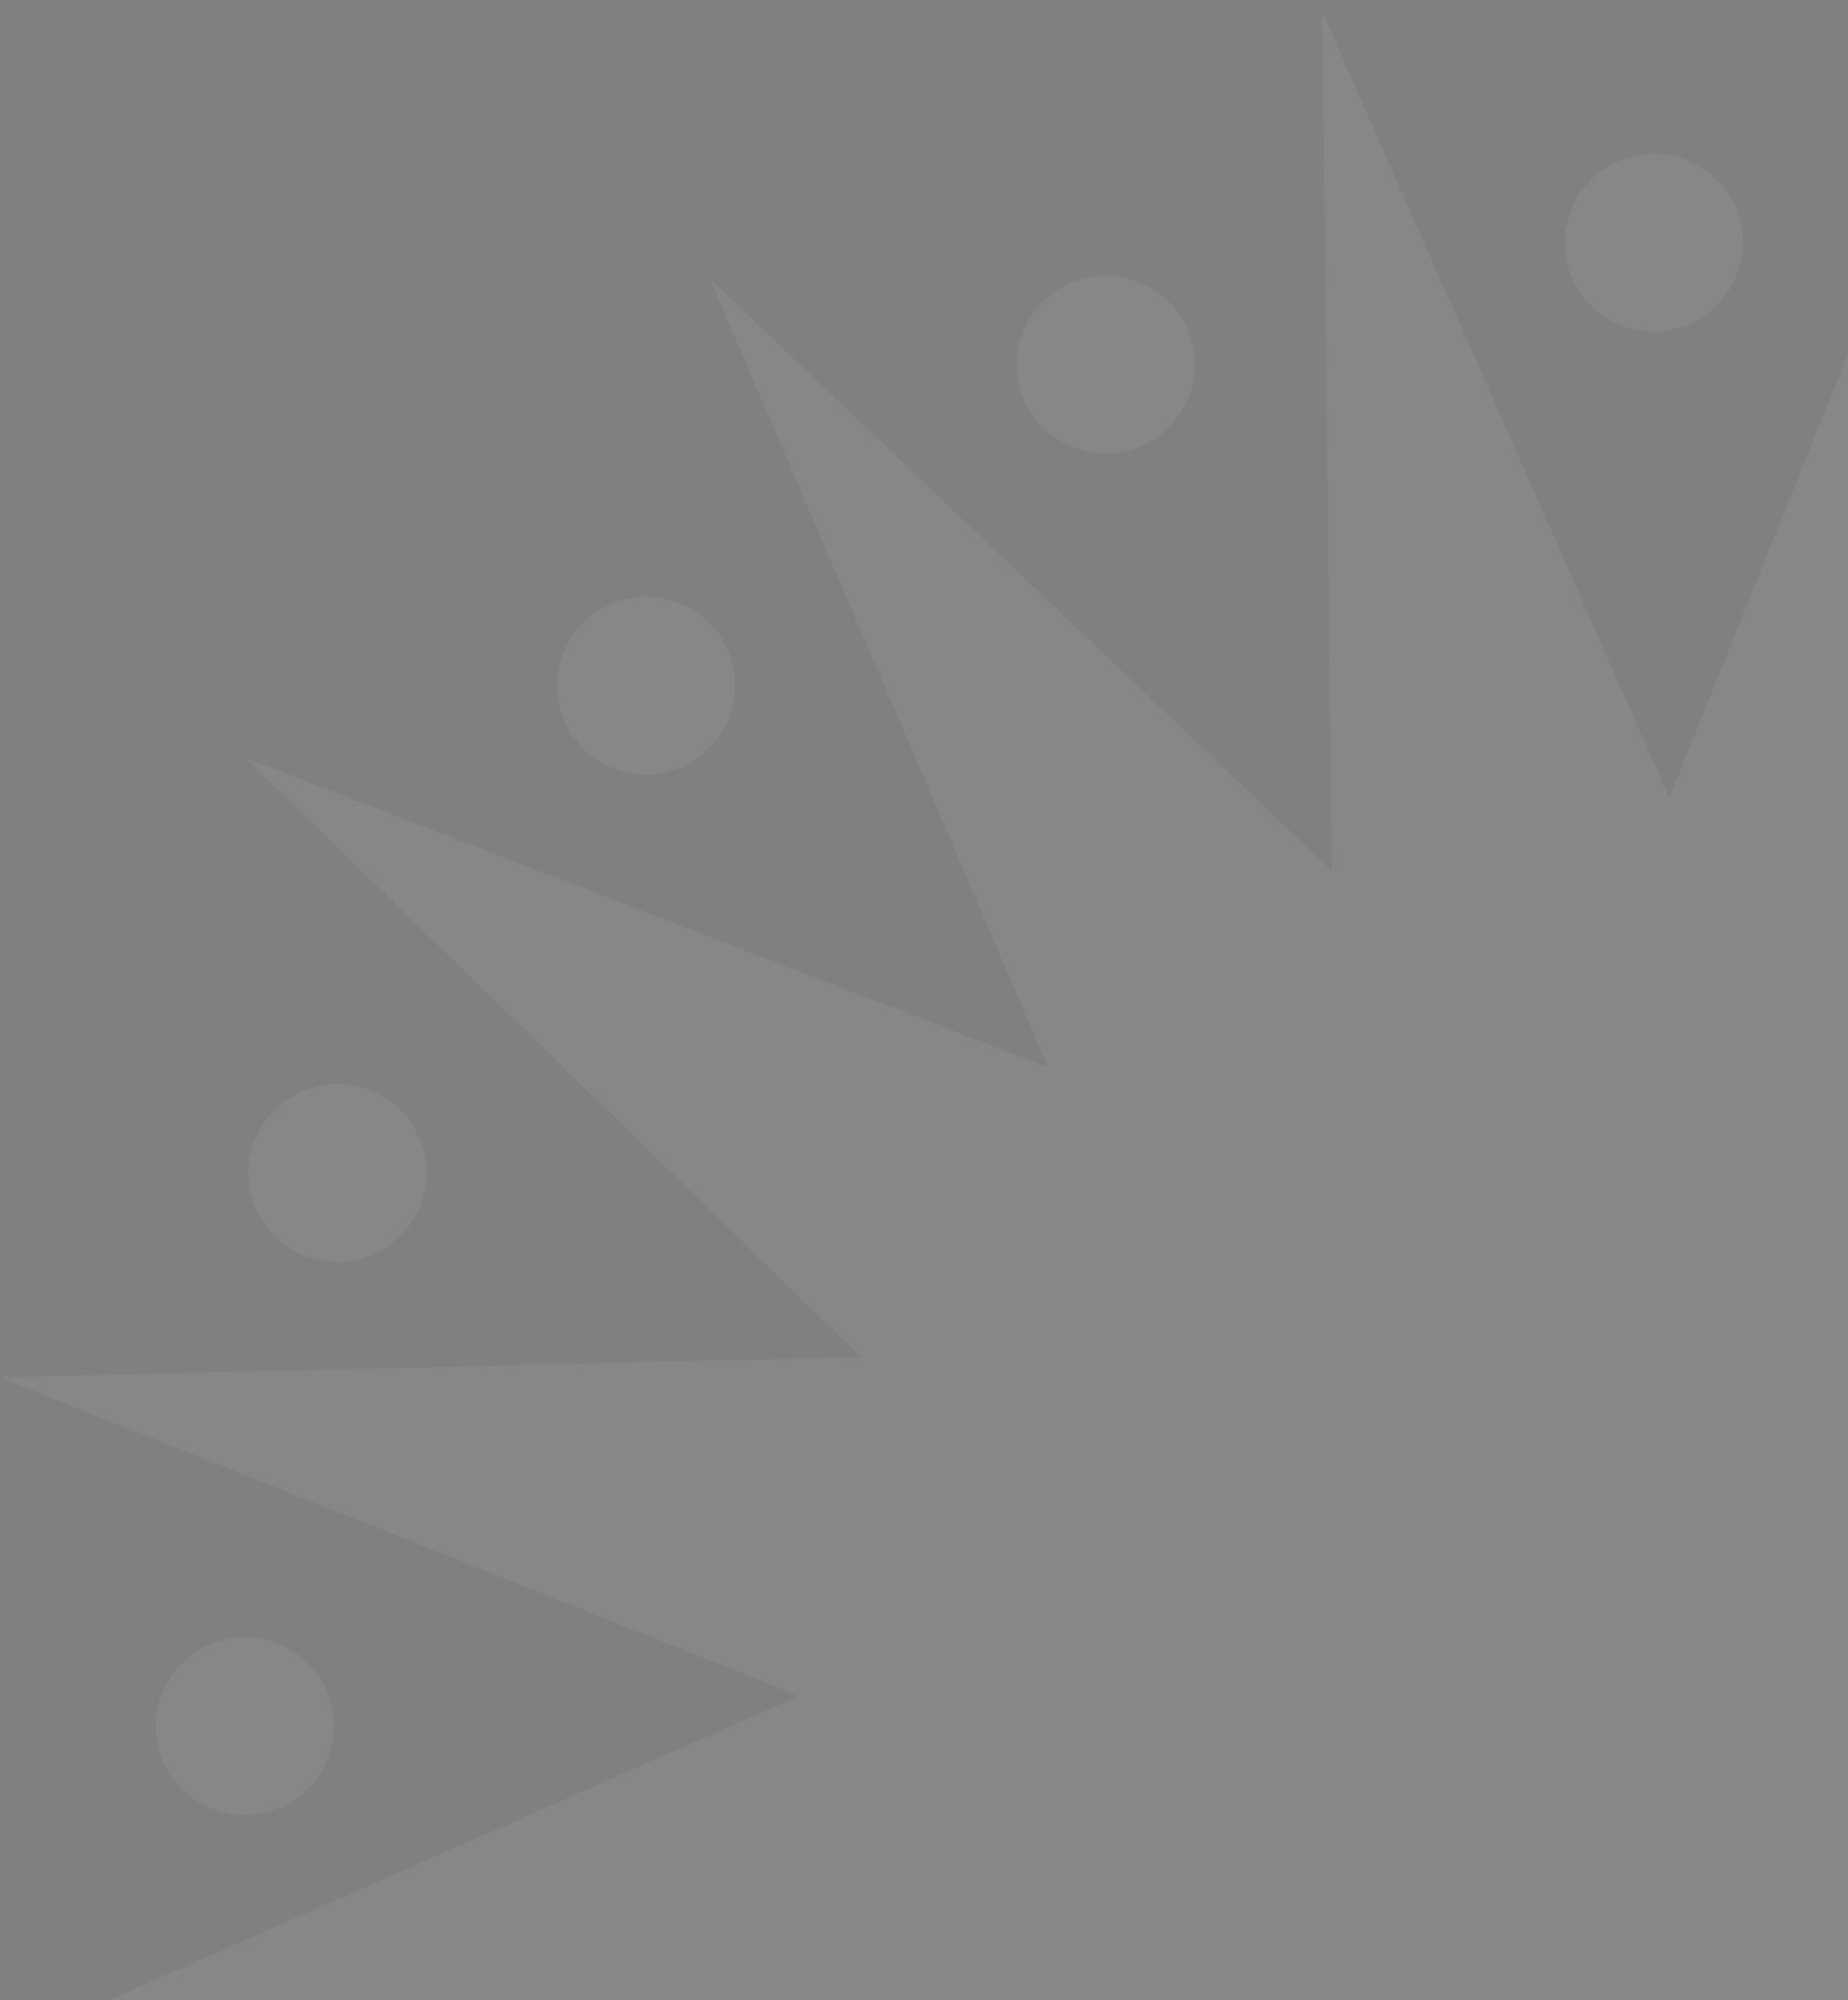
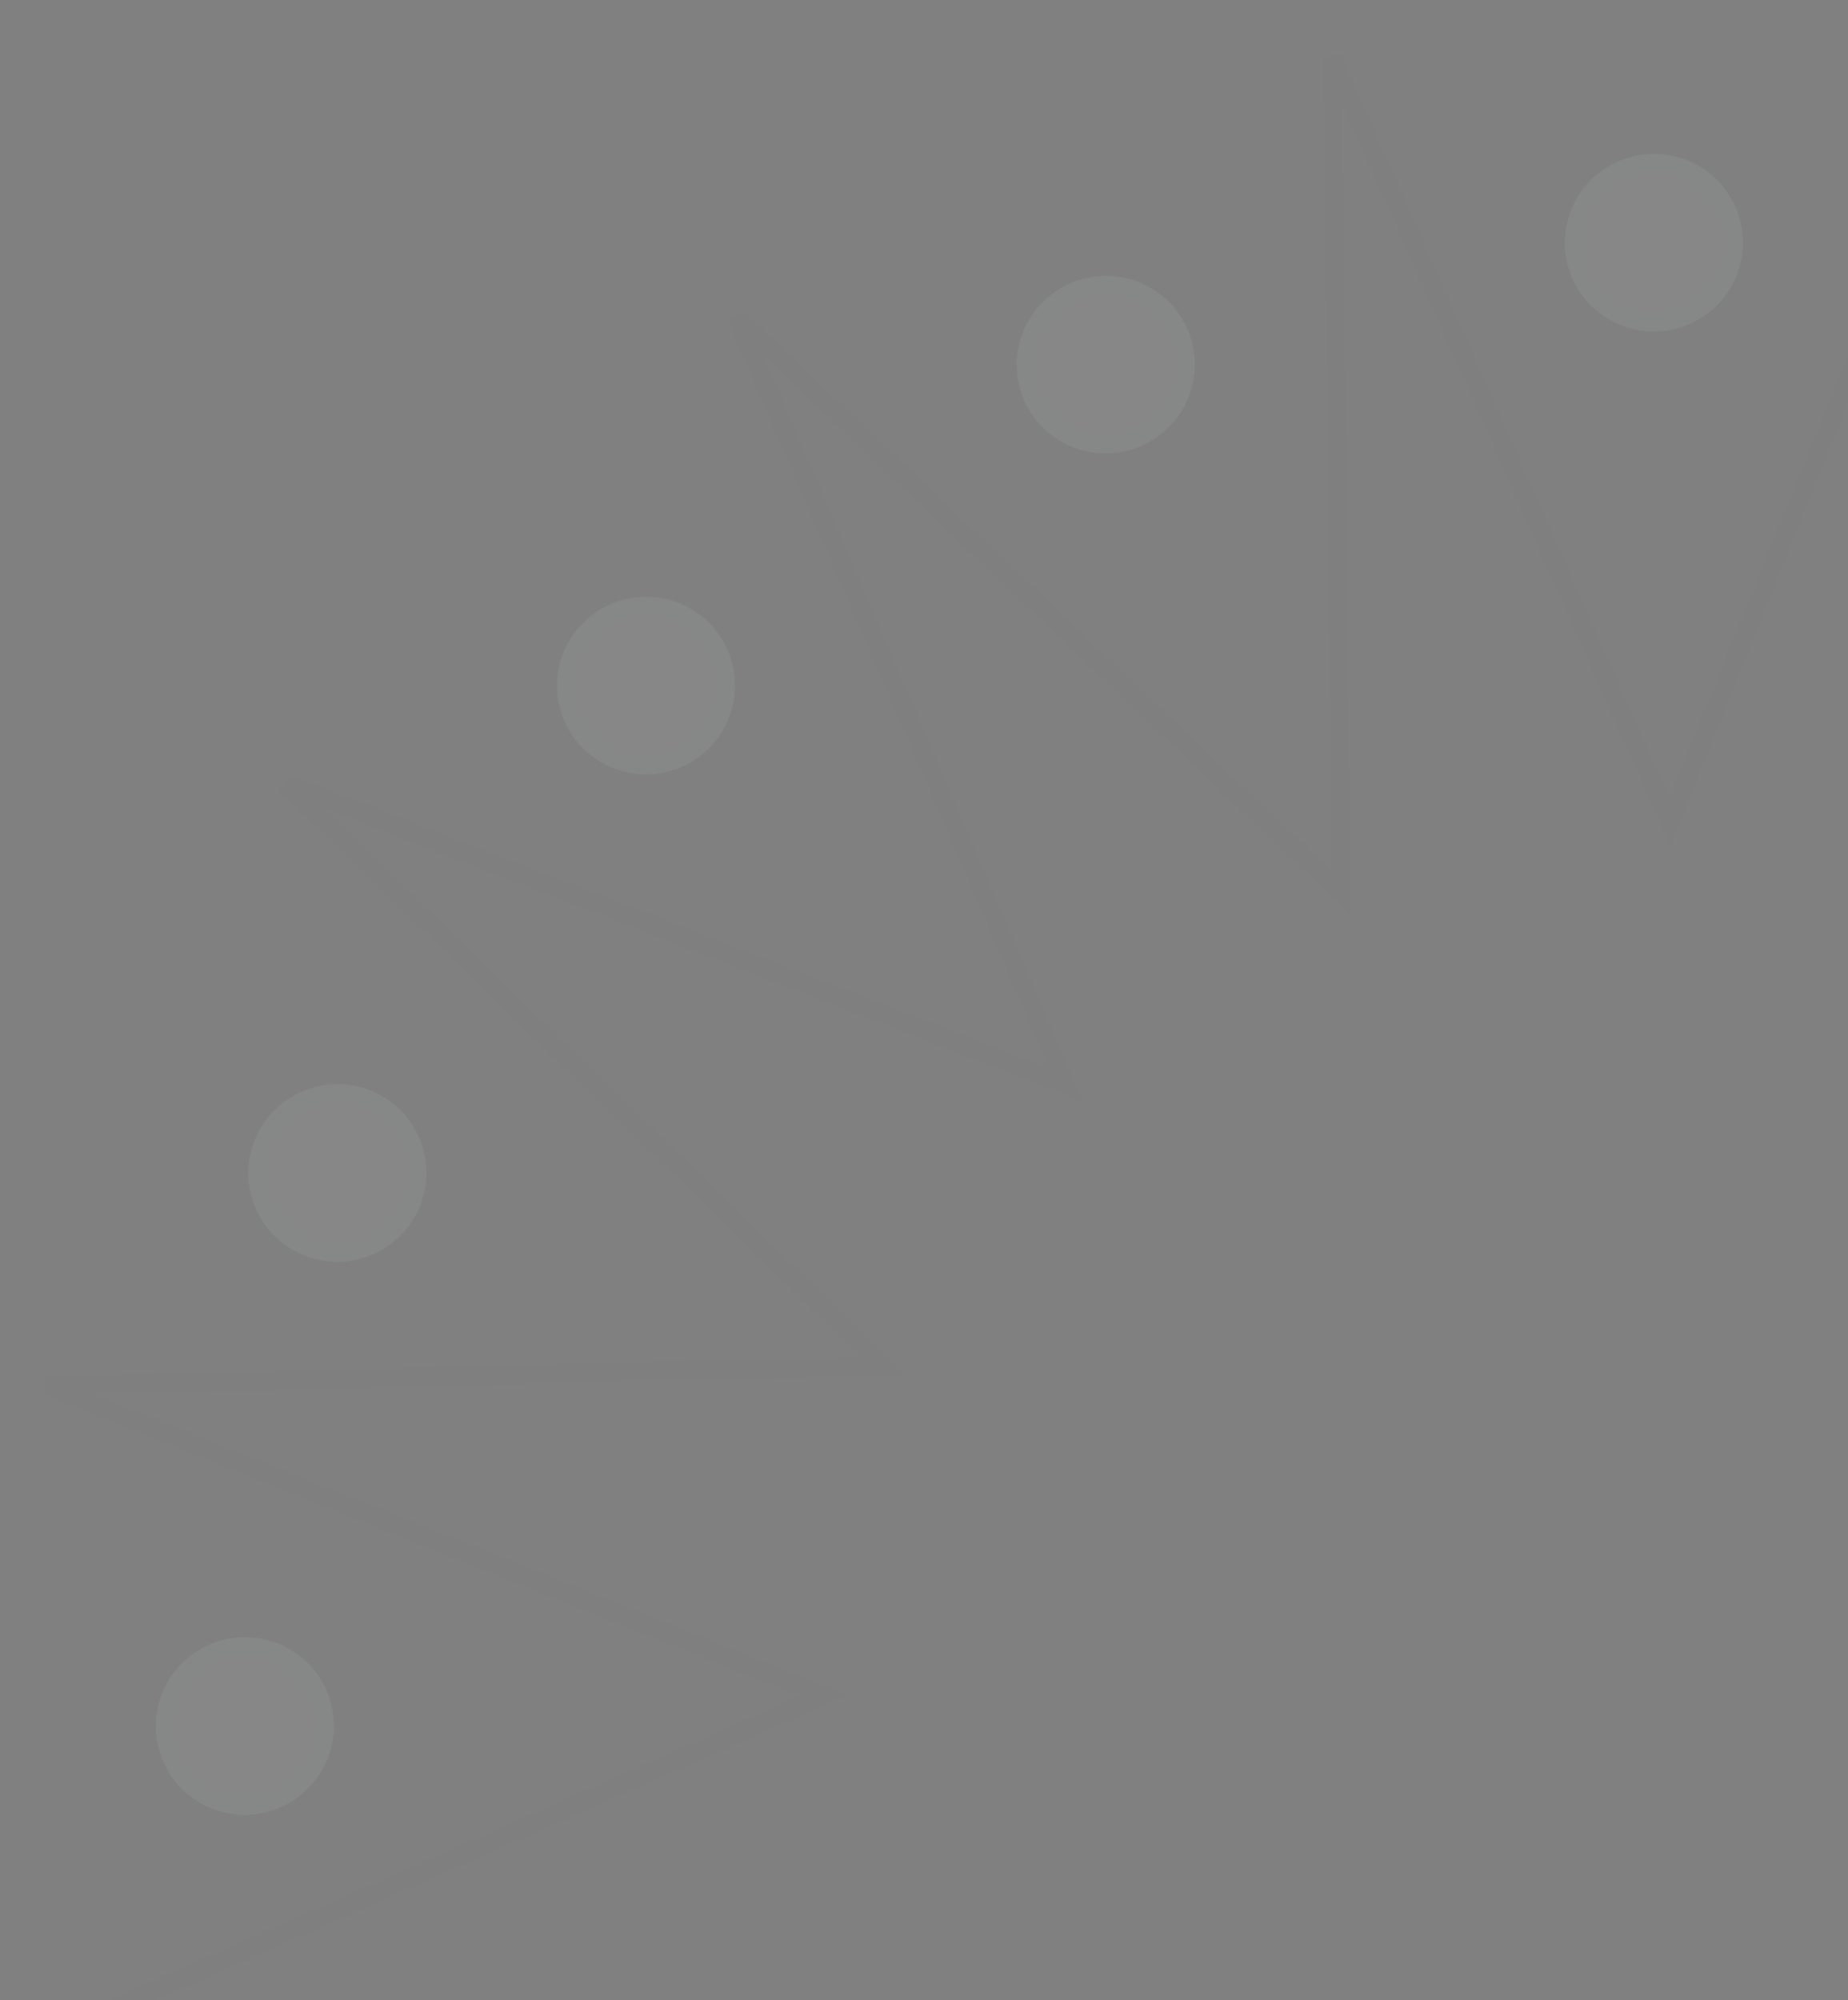
<svg xmlns="http://www.w3.org/2000/svg" width="195" height="211" viewBox="0 0 195 211" fill="none">
  <rect x="0" y="0" width="195" height="211" fill="#808080" stroke="none" />
  <g opacity="0.06">
-     <path d="M139.527 1.32L176.15 84.151L209.984 0.048L212.004 90.586L275.529 25.744L242.634 110.213L326.188 74.503L263.38 140.046L354.233 138.907L271.084 175.533L355.414 209.135L264.575 211.283L329.533 274.51L244.84 241.843L280.543 325.077L214.881 262.566L215.899 353.126L179.269 270.297L145.437 354.407L143.414 263.861L79.89 328.704L112.784 244.234L29.239 279.943L92.039 214.401L1.187 215.548L84.335 178.914L0.012 145.311L90.844 143.165L25.886 79.938L110.579 112.604L74.877 29.378L140.538 91.882L139.527 1.32Z" fill="white" />
    <path d="M176.505 34.759C181.578 33.658 184.801 28.666 183.704 23.611C182.606 18.555 177.604 15.35 172.53 16.451C167.457 17.552 164.233 22.544 165.331 27.599C166.428 32.655 171.431 35.861 176.505 34.759Z" fill="white" />
    <path d="M183.218 337.925C188.291 336.824 191.515 331.832 190.417 326.777C189.319 321.721 184.317 318.515 179.243 319.617C174.17 320.718 170.947 325.709 172.044 330.765C173.142 335.821 178.144 339.026 183.218 337.925Z" fill="white" />
-     <path d="M236.217 45.43C241.291 44.328 244.514 39.337 243.416 34.282C242.319 29.226 237.316 26.02 232.243 27.122C227.169 28.223 223.946 33.214 225.043 38.27C226.141 43.326 231.144 46.531 236.217 45.43Z" fill="white" />
    <path d="M123.506 327.262C128.58 326.161 131.803 321.17 130.705 316.114C129.608 311.058 124.605 307.853 119.532 308.954C114.458 310.056 111.235 315.047 112.333 320.103C113.43 325.158 118.433 328.364 123.506 327.262Z" fill="white" />
    <path d="M285.912 77.495C290.986 76.394 294.209 71.402 293.112 66.347C292.014 61.291 287.011 58.085 281.938 59.187C276.864 60.288 273.641 65.279 274.739 70.335C275.836 75.391 280.839 78.596 285.912 77.495Z" fill="white" />
    <path d="M73.802 295.191C78.875 294.09 82.098 289.098 81.001 284.043C79.903 278.987 74.901 275.781 69.827 276.883C64.754 277.984 61.531 282.976 62.628 288.031C63.725 293.087 68.728 296.292 73.802 295.191Z" fill="white" />
-     <path d="M319.204 125.333C324.278 124.232 327.501 119.241 326.403 114.185C325.306 109.129 320.303 105.924 315.23 107.025C310.156 108.127 306.933 113.118 308.03 118.174C309.128 123.229 314.131 126.435 319.204 125.333Z" fill="white" />
    <path d="M40.52 247.359C45.593 246.257 48.817 241.266 47.719 236.21C46.622 231.155 41.619 227.949 36.545 229.05C31.472 230.152 28.249 235.143 29.346 240.199C30.444 245.254 35.447 248.46 40.52 247.359Z" fill="white" />
    <path d="M331.902 181.452C336.976 180.351 340.199 175.36 339.101 170.304C338.004 165.248 333.001 162.043 327.928 163.144C322.854 164.245 319.631 169.237 320.729 174.292C321.826 179.348 326.829 182.554 331.902 181.452Z" fill="white" />
    <path d="M27.822 191.24C32.895 190.138 36.118 185.147 35.021 180.091C33.923 175.036 28.921 171.83 23.847 172.932C18.774 174.033 15.551 179.024 16.648 184.08C17.746 189.136 22.748 192.341 27.822 191.24Z" fill="white" />
-     <path d="M322.128 239.798C327.201 238.697 330.425 233.706 329.327 228.65C328.23 223.594 323.227 220.389 318.153 221.49C313.08 222.591 309.857 227.583 310.954 232.638C312.052 237.694 317.054 240.9 322.128 239.798Z" fill="white" />
    <path d="M37.587 132.896C42.66 131.794 45.884 126.803 44.786 121.748C43.689 116.692 38.686 113.486 33.613 114.588C28.539 115.689 25.316 120.68 26.413 125.736C27.511 130.792 32.514 133.997 37.587 132.896Z" fill="white" />
    <path d="M289.573 291.212C294.646 290.11 297.87 285.119 296.772 280.063C295.674 275.008 290.672 271.802 285.598 272.903C280.525 274.005 277.302 278.996 278.399 284.052C279.497 289.108 284.499 292.313 289.573 291.212Z" fill="white" />
    <path d="M70.15 81.481C75.224 80.379 78.447 75.388 77.35 70.332C76.252 65.277 71.25 62.071 66.176 63.172C61.103 64.274 57.879 69.265 58.977 74.321C60.074 79.376 65.077 82.582 70.15 81.481Z" fill="white" />
    <path d="M241.049 325.069C246.122 323.967 249.346 318.976 248.248 313.92C247.151 308.865 242.148 305.659 237.075 306.761C232.001 307.862 228.778 312.853 229.875 317.909C230.973 322.965 235.975 326.17 241.049 325.069Z" fill="white" />
    <path d="M118.665 47.617C123.739 46.516 126.962 41.525 125.864 36.469C124.767 31.413 119.764 28.208 114.691 29.309C109.617 30.41 106.394 35.402 107.491 40.457C108.589 45.513 113.592 48.719 118.665 47.617Z" fill="white" />
    <path d="M177.077 84.524L209.093 4.942L211.004 90.609L211.057 92.982L212.719 91.286L272.824 29.934L241.702 109.851L240.839 112.068L243.027 111.133L322.077 77.347L262.658 139.354L261.008 141.076L263.392 141.046L349.343 139.968L270.68 174.618L268.498 175.579L270.713 176.462L350.494 208.251L264.551 210.283L262.172 210.339L263.877 211.999L325.334 271.818L245.2 240.91L242.985 240.056L243.921 242.237L277.703 320.993L215.571 261.842L213.854 260.208L213.881 262.577L214.845 348.268L180.184 269.892L179.225 267.726L178.341 269.924L146.328 349.512L144.414 263.839L144.361 261.466L142.7 263.161L82.594 324.514L113.716 244.597L114.58 242.379L112.391 243.315L33.349 277.098L92.761 215.093L94.411 213.371L92.026 213.401L6.077 214.487L84.738 179.83L86.92 178.868L84.705 177.985L4.932 146.195L90.867 144.165L93.247 144.109L91.541 142.448L30.085 82.629L110.219 113.537L112.433 114.392L111.498 112.21L77.718 33.462L139.848 92.606L141.564 94.239L141.538 91.87L140.581 6.177L175.235 84.555L176.193 86.722L177.077 84.524ZM182.726 23.823C183.706 28.336 180.829 32.797 176.292 33.782C171.755 34.767 167.288 31.9 166.308 27.387C165.329 22.875 168.205 18.413 172.742 17.428C177.279 16.443 181.747 19.31 182.726 23.823ZM189.44 326.989C190.419 331.502 187.543 335.963 183.006 336.948C178.469 337.933 174.001 335.066 173.021 330.553C172.042 326.04 174.918 321.579 179.456 320.594C183.993 319.609 188.46 322.476 189.44 326.989ZM242.439 34.494C243.419 39.006 240.542 43.468 236.005 44.453C231.468 45.438 227 42.571 226.021 38.058C225.041 33.545 227.918 29.084 232.455 28.099C236.992 27.114 241.459 29.981 242.439 34.494ZM129.728 316.326C130.708 320.839 127.831 325.3 123.294 326.285C118.757 327.27 114.29 324.403 113.31 319.89C112.33 315.378 115.207 310.916 119.744 309.931C124.281 308.947 128.749 311.813 129.728 316.326ZM292.134 66.559C293.114 71.072 290.237 75.533 285.7 76.518C281.163 77.503 276.696 74.636 275.716 70.123C274.736 65.61 277.613 61.149 282.15 60.164C286.687 59.179 291.155 62.046 292.134 66.559ZM80.023 284.255C81.003 288.768 78.126 293.229 73.589 294.214C69.052 295.199 64.585 292.332 63.605 287.819C62.626 283.306 65.502 278.845 70.039 277.86C74.576 276.875 79.044 279.742 80.023 284.255ZM325.426 114.397C326.406 118.91 323.529 123.371 318.992 124.356C314.455 125.341 309.987 122.474 309.008 117.961C308.028 113.449 310.905 108.987 315.442 108.003C319.979 107.018 324.446 109.885 325.426 114.397ZM46.742 236.422C47.722 240.935 44.845 245.396 40.308 246.381C35.771 247.366 31.303 244.499 30.324 239.987C29.344 235.474 32.221 231.013 36.758 230.028C41.295 229.043 45.762 231.91 46.742 236.422ZM338.124 170.516C339.104 175.029 336.227 179.49 331.69 180.475C327.153 181.46 322.686 178.593 321.706 174.08C320.726 169.568 323.603 165.106 328.14 164.121C332.677 163.136 337.145 166.003 338.124 170.516ZM34.044 180.304C35.023 184.816 32.147 189.278 27.61 190.263C23.073 191.247 18.605 188.38 17.625 183.868C16.646 179.355 19.522 174.894 24.059 173.909C28.596 172.924 33.064 175.791 34.044 180.304ZM328.35 228.862C329.329 233.375 326.453 237.836 321.916 238.821C317.379 239.806 312.911 236.939 311.932 232.426C310.952 227.914 313.829 223.452 318.366 222.467C322.903 221.482 327.37 224.349 328.35 228.862ZM43.809 121.96C44.789 126.472 41.912 130.934 37.375 131.919C32.838 132.904 28.37 130.037 27.391 125.524C26.411 121.011 29.288 116.55 33.825 115.565C38.362 114.58 42.829 117.447 43.809 121.96ZM295.795 280.275C296.774 284.788 293.898 289.25 289.361 290.234C284.824 291.219 280.356 288.352 279.376 283.84C278.397 279.327 281.273 274.866 285.811 273.881C290.348 272.896 294.815 275.763 295.795 280.275ZM76.372 70.544C77.352 75.057 74.475 79.518 69.938 80.503C65.401 81.488 60.934 78.621 59.954 74.109C58.974 69.596 61.851 65.135 66.388 64.15C70.925 63.165 75.393 66.032 76.372 70.544ZM247.271 314.133C248.251 318.645 245.374 323.107 240.837 324.092C236.3 325.077 231.832 322.21 230.853 317.697C229.873 313.184 232.75 308.723 237.287 307.738C241.824 306.753 246.291 309.62 247.271 314.133ZM124.887 36.681C125.867 41.194 122.99 45.655 118.453 46.64C113.916 47.625 109.448 44.758 108.469 40.245C107.489 35.733 110.366 31.271 114.903 30.286C119.44 29.301 123.907 32.168 124.887 36.681Z" stroke="#20409A" stroke-opacity="0.04" stroke-width="2" />
  </g>
</svg>